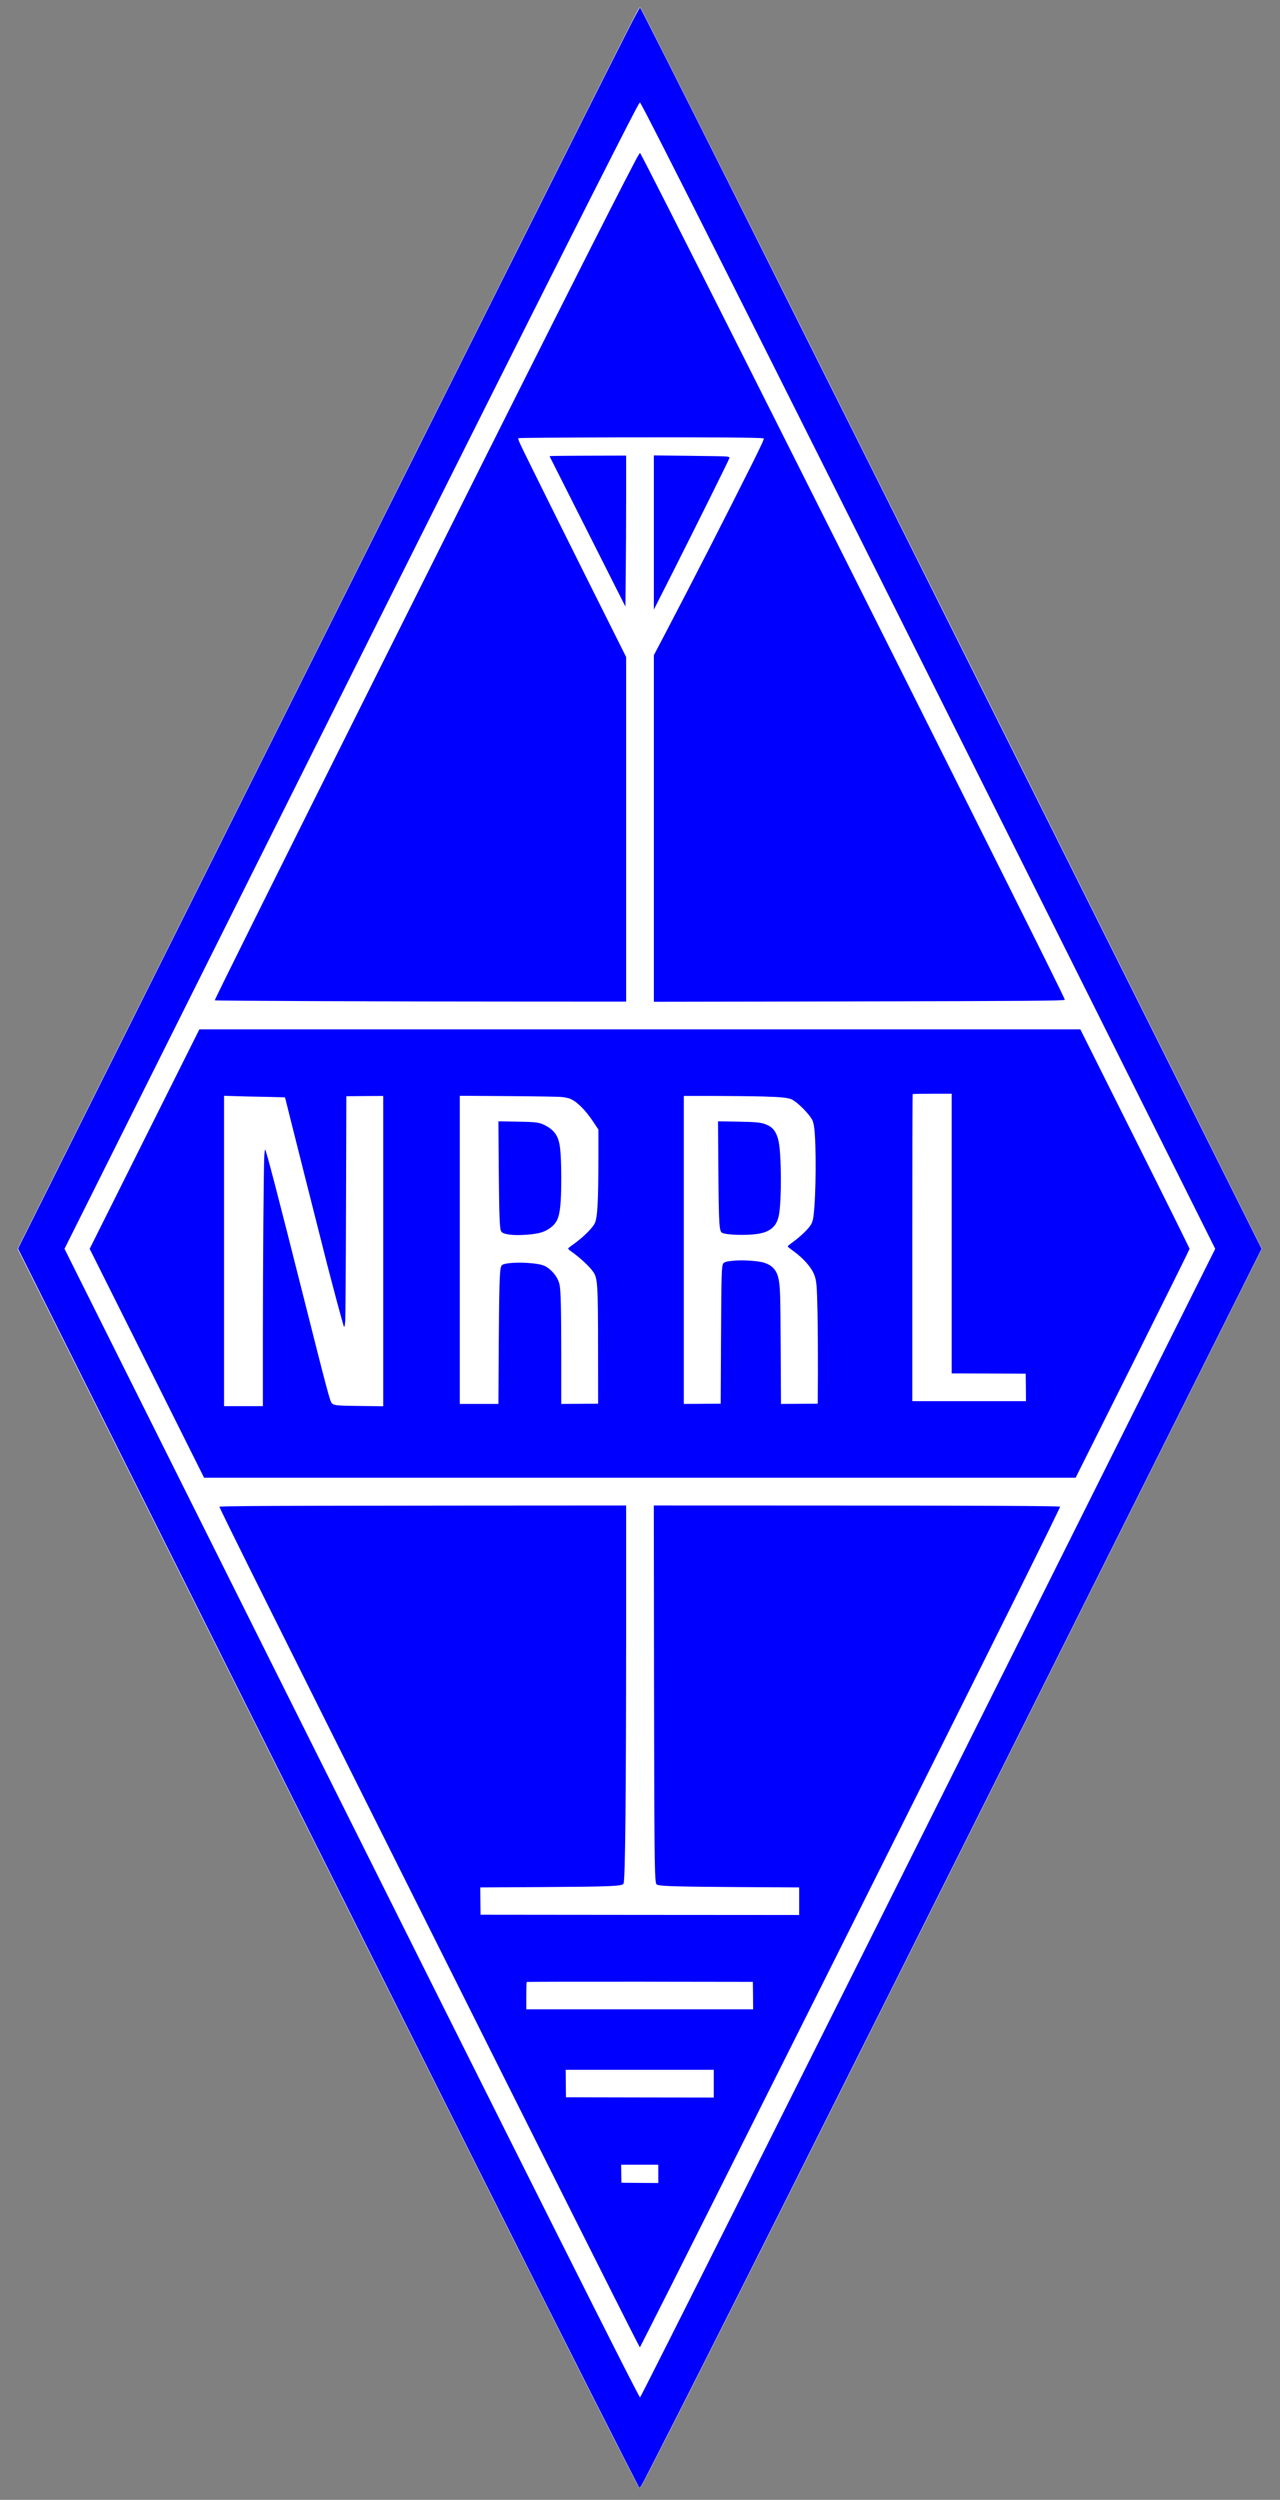
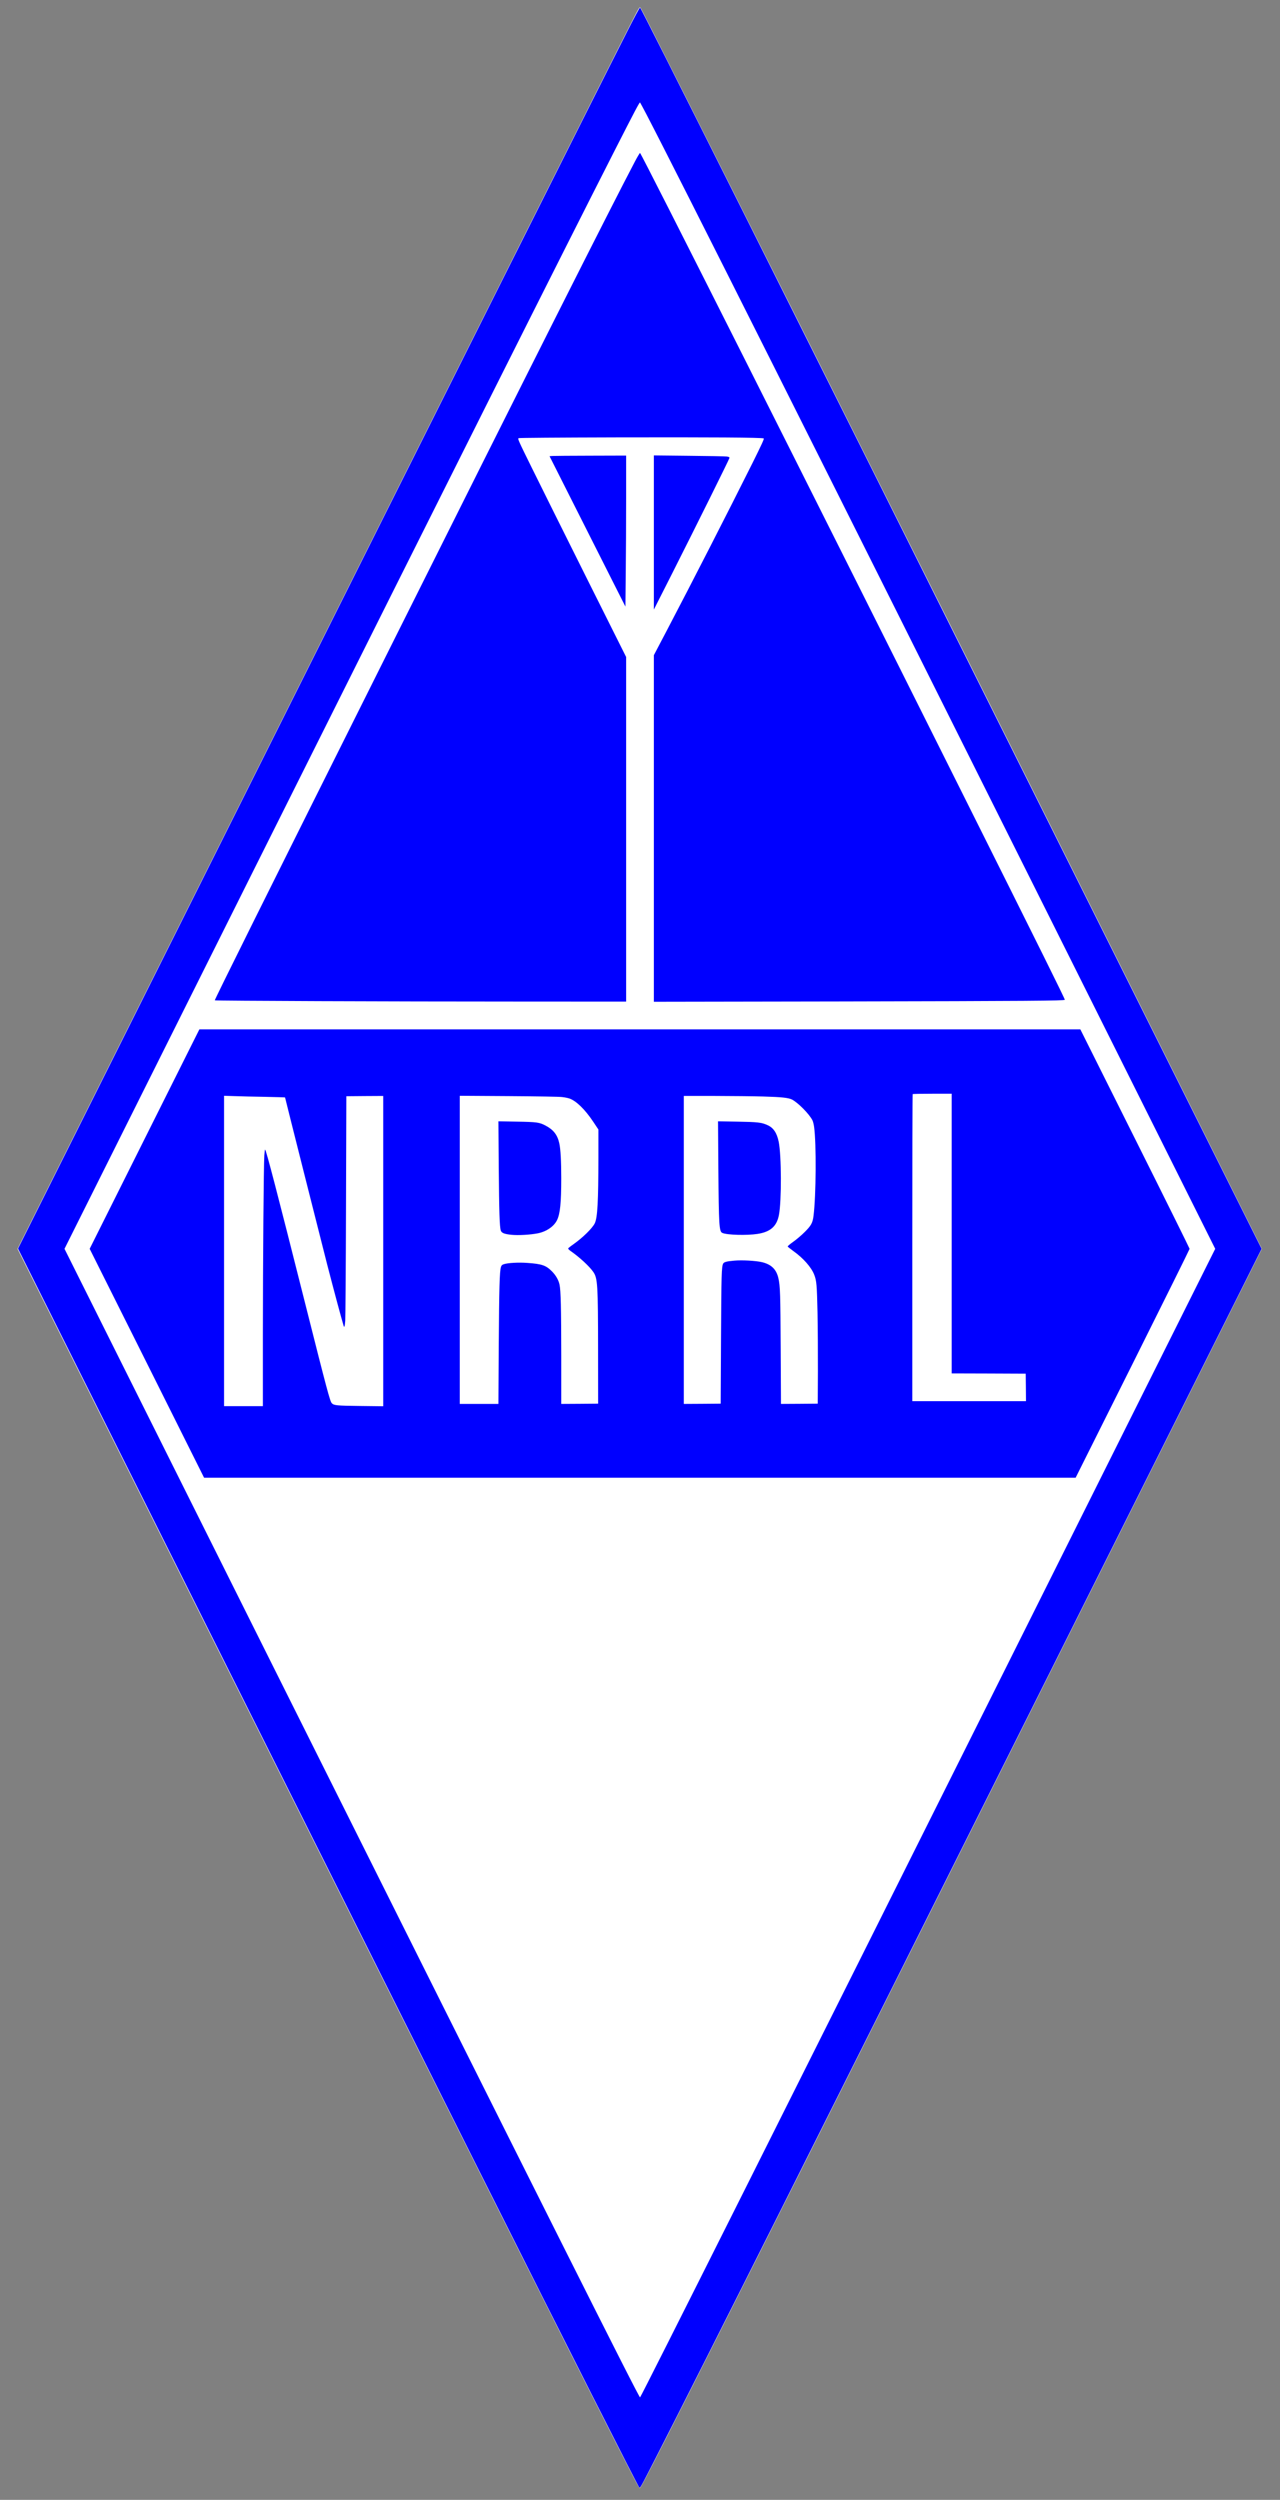
<svg xmlns="http://www.w3.org/2000/svg" version="1.0" width="2308pt" height="4505pt" viewBox="0 0 2308 4505" preserveAspectRatio="xMidYMid meet">
  <rect x="0" y="0" width="2308" height="4505" fill="#808080" stroke="none" />
  <g transform="translate(0,4505) scale(0.1,-0.1)" fill="#FFFFFF" stroke="none">
    <path d="M11377 44629 c-404 -790 -2731 -5432 -6709 -13384 l-4352 -8700 3577 -7150 c4316 -8627 6312 -12601 7253 -14445 331 -648 375 -733 390 -737 12 -4 111 184 517 982 1110 2184 3195 6340 7237 14425 l3463 6925 -2775 5555 c-3838 7686 -8374 16731 -8429 16811 -15 22 -20 15 -172 -282z" />
  </g>
  <g transform="translate(0,4505) scale(0.1,-0.1)" fill="#0000FF" stroke="none">
    <path d="M11297 44458 c-604 -1188 -3106 -6181 -6865 -13696 l-4107 -8213 4077 -8152 c3818 -7633 5168 -10326 6275 -12512 491 -970 828 -1629 848 -1658 16 -23 15 -24 303 538 892 1745 2775 5495 7041 14025 l3879 7755 -4012 8025 c-4679 9358 -7164 14312 -7195 14343 -5 5 -108 -186 -244 -455z m356 -1463 c562 -1078 3136 -6202 7322 -14575 l2937 -5875 -3437 -6875 c-4252 -8503 -6905 -13793 -6934 -13823 -15 -16 -1644 3228 -6704 13348 l-3674 7350 3399 6800 c3835 7669 5498 10982 6520 12990 366 718 450 877 459 868 4 -4 54 -98 112 -208z" />
    <path d="M11448 42138 c-414 -784 -1929 -3789 -4405 -8743 -2327 -4654 -3177 -6364 -3170 -6372 9 -9 3184 -22 5480 -22 l1937 -1 0 3105 0 3105 -722 1443 c-396 793 -837 1678 -979 1967 -251 509 -258 525 -236 534 13 6 711 11 1752 14 1707 4 2640 -2 2666 -19 11 -6 -35 -106 -204 -446 -434 -869 -1088 -2148 -1548 -3024 l-229 -436 0 -3123 0 -3123 3368 6 c3401 7 4042 12 4042 30 0 22 -414 856 -1895 3817 -2712 5425 -5720 11396 -5764 11443 -4 4 -46 -66 -93 -155z" />
    <path d="M9962 36833 l-53 -4 450 -892 c247 -491 555 -1100 684 -1355 l234 -463 6 602 c4 331 7 944 7 1361 l0 758 -637 -2 c-351 -1 -662 -3 -691 -5z" />
    <path d="M11790 35454 l0 -1389 332 655 c453 897 1026 2051 1030 2075 3 17 -5 21 -47 28 -27 4 -335 10 -682 13 l-633 7 0 -1389z" />
    <path d="M2606 24523 l-989 -1978 1032 -2062 1031 -2063 7858 0 7857 0 1028 2055 c565 1130 1027 2062 1027 2070 0 8 -443 902 -985 1985 l-985 1970 -7943 0 -7942 0 -989 -1977z m14554 -1703 l0 -2520 668 -2 667 -3 3 -247 2 -248 -1025 0 -1025 0 0 2763 c0 1520 3 2767 7 2770 3 4 163 7 355 7 l348 0 0 -2520z m-12382 2464 c199 -4 362 -9 362 -11 0 -8 686 -2728 760 -3013 131 -505 255 -966 296 -1102 12 -41 21 -12 29 90 4 59 11 994 14 2077 l6 1970 333 3 332 2 0 -2796 0 -2796 -412 5 c-432 5 -479 10 -516 51 -32 34 -86 237 -473 1771 -515 2042 -706 2774 -728 2798 -5 4 -11 -43 -15 -105 -12 -192 -25 -1868 -26 -3225 l0 -1293 -350 0 -350 0 0 2797 0 2796 188 -6 c103 -4 350 -10 550 -13z m5359 -4 c45 -5 104 -17 130 -26 122 -42 280 -195 427 -415 l96 -144 0 -495 c-1 -807 -16 -1090 -65 -1194 -43 -89 -216 -259 -387 -380 -48 -33 -90 -67 -93 -74 -2 -7 15 -26 42 -45 159 -110 341 -277 411 -379 78 -113 85 -226 86 -1413 l1 -960 -332 -3 -333 -2 0 867 c-1 858 -8 1176 -31 1283 -17 81 -66 167 -134 236 -110 111 -180 136 -445 155 -159 12 -352 1 -425 -23 -33 -11 -42 -20 -52 -50 -25 -75 -33 -386 -40 -1415 l-6 -1053 -349 0 -348 0 0 2776 0 2777 883 -6 c517 -4 916 -10 964 -17z m3628 10 c328 -9 452 -23 516 -55 110 -57 311 -260 369 -375 10 -20 23 -72 29 -116 42 -295 36 -1243 -10 -1604 -16 -129 -43 -177 -162 -295 -56 -56 -148 -134 -205 -174 -57 -40 -101 -78 -99 -84 2 -6 48 -43 102 -82 178 -126 326 -294 377 -428 42 -108 48 -185 59 -682 5 -264 8 -741 7 -1060 l-3 -580 -332 -3 -331 -2 -5 992 c-5 993 -9 1131 -42 1276 -37 159 -128 247 -297 287 -113 26 -359 40 -499 27 -137 -12 -184 -25 -199 -53 -29 -53 -33 -192 -39 -1344 l-6 -1180 -332 -3 -333 -2 0 2775 0 2775 558 0 c306 -1 701 -5 877 -10z" />
    <path d="M8993 24004 c7 -802 15 -1062 37 -1130 15 -43 63 -63 192 -76 121 -13 343 0 478 27 155 32 289 124 344 237 56 114 76 313 76 758 0 308 -12 527 -36 630 -33 149 -105 241 -245 315 -115 60 -157 66 -523 72 l-329 6 6 -839z" />
    <path d="M12953 23984 c8 -1015 14 -1126 71 -1152 84 -38 440 -48 636 -18 232 36 346 137 385 340 49 253 46 1076 -4 1320 -32 159 -95 253 -201 300 -108 49 -177 57 -549 63 l-344 6 6 -859z" />
-     <path d="M4533 17910 c-314 -3 -574 -8 -577 -11 -9 -9 1053 -2141 3626 -7279 2204 -4403 3728 -7437 3891 -7748 l65 -124 175 344 c591 1158 5429 10815 6662 13296 411 827 744 1506 740 1510 -13 14 -1382 20 -4323 21 l-3003 1 4 -3192 c5 -2998 9 -3457 33 -3600 5 -33 10 -39 43 -48 83 -22 404 -30 1449 -37 l1092 -6 0 -249 0 -248 -2872 2 -2873 3 -3 246 -2 246 1092 6 c1292 8 1477 16 1492 65 30 95 45 1591 46 4610 l0 2202 -3092 -2 c-1701 -1 -3350 -5 -3665 -8z m9045 -8822 l2 -248 -2045 0 -2045 0 0 243 c0 134 3 247 7 250 3 4 922 6 2042 5 l2036 -3 3 -247z m-708 -1588 l0 -250 -1332 2 -1333 3 -3 248 -2 247 1335 0 1335 0 0 -250z m-1000 -1625 l0 -165 -332 2 -333 3 -3 163 -2 162 335 0 335 0 0 -165z" />
  </g>
</svg>